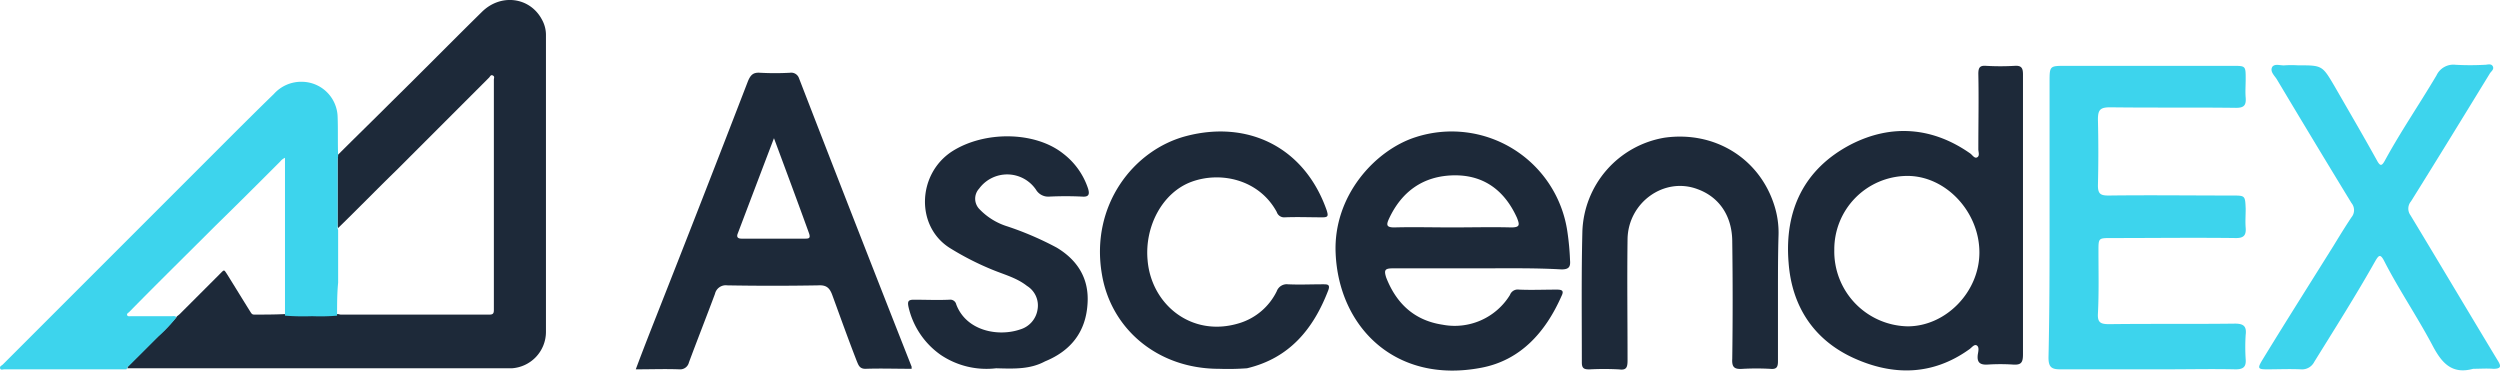
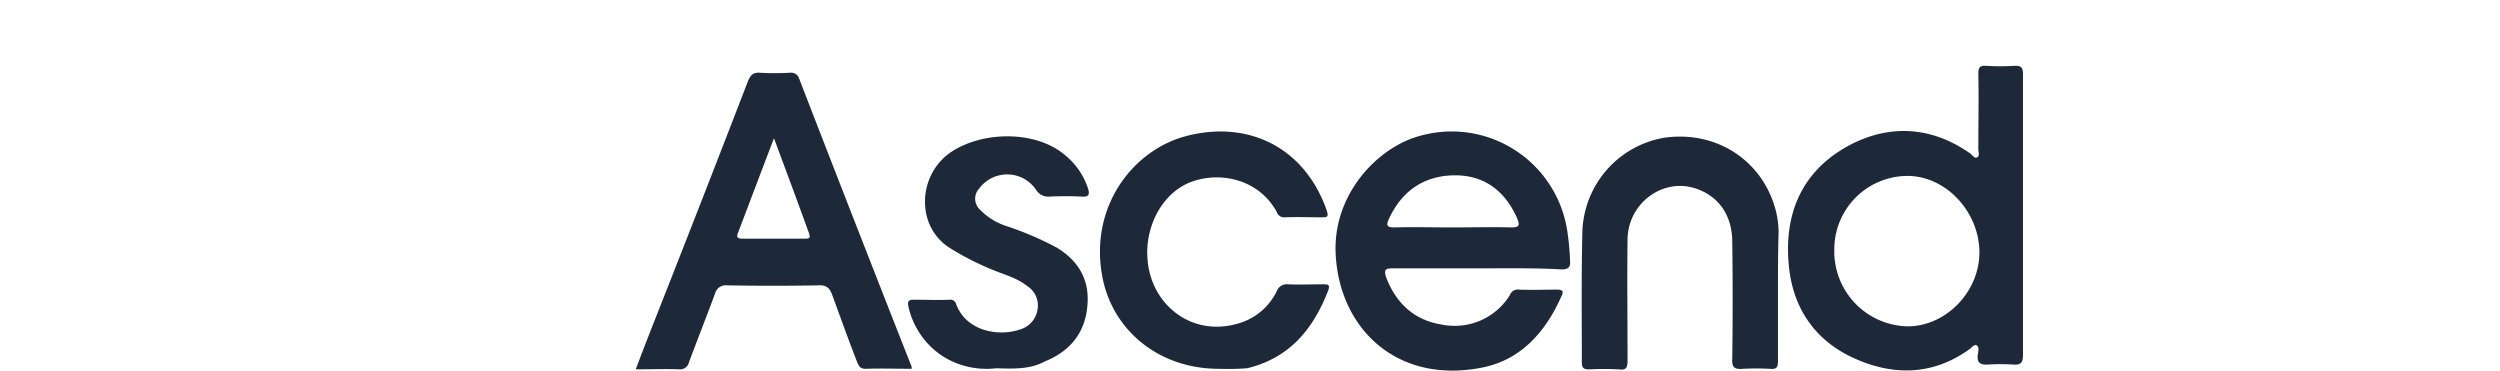
<svg xmlns="http://www.w3.org/2000/svg" viewBox="0 0 470.37 69.73">
  <defs>
    <style>.cls-1{fill:#1d2939;}.cls-2{fill:#3dd4ed;}</style>
  </defs>
  <title>ascend-logo</title>
  <g id="Layer_2" data-name="Layer 2">
    <g id="Layer_1-2" data-name="Layer 1">
-       <path class="cls-1" d="M63.52,29.19c3.4-3.4,6.8-6.7,10.2-10.1,5.7-5.6,11.3-11.3,17-16.9,3.6-3.5,9.1-2.7,11.3,1.6a5.92,5.92,0,0,1,.7,2.9v55.8a6.87,6.87,0,0,1-6.4,6.8H23.92c.1-.1.1-.3.2-.4l5.7-5.7a30.64,30.64,0,0,0,3.5-3.7,4.35,4.35,0,0,0,.7-.6l7.4-7.4c.8-.8.7-.8,1.3.1,1.5,2.4,2.9,4.7,4.4,7.1.2.3.3.5.7.5,2,0,3.9,0,5.9-.1a43.41,43.41,0,0,0,5.1.1,36.48,36.48,0,0,0,4.7-.1c.2,0,.4.1.6.1h28c.7,0,.8-.3.8-.9V15c0-.3.2-.6-.2-.8s-.5.2-.7.4L74.62,32c-3.7,3.6-7.3,7.3-11,10.9a1.27,1.27,0,0,1-.1-.6V29.69C63.42,29.79,63.42,29.49,63.52,29.19Z" />
-       <path class="cls-2" d="M63.42,59.39a37.26,37.26,0,0,1-4.7.1,43.41,43.41,0,0,1-5.1-.1V29.69a2.33,2.33,0,0,0-.9.7c-4,4-8,8-12.1,12-5.4,5.4-10.9,10.8-16.3,16.3-.2.2-.5.3-.4.6s.5.2.8.2h7.6c.3,0,.6-.1.9.2a30.64,30.64,0,0,1-3.5,3.7L24,69.09c-.1.1-.1.2-.2.4H.82c-.3,0-.7.2-.8-.2s.3-.5.5-.7l41.1-41.1c3.3-3.3,6.6-6.6,9.9-9.8a6.9,6.9,0,0,1,5.4-2.3,6.78,6.78,0,0,1,6.6,6.5c.1,2.5,0,4.9.1,7.4,0,.3-.1.6-.1.8v12.6a1.27,1.27,0,0,0,.1.6v9.9C63.42,55.19,63.42,57.29,63.42,59.39Z" />
      <path class="cls-1" d="M380.62,40.49v26.2c0,1.6-.4,2-1.9,1.9a36.84,36.84,0,0,0-4.7,0c-1.5.1-2.1-.4-1.9-1.9.1-.6.3-1.4-.2-1.7s-1,.5-1.5.8c-6.9,4.9-14.3,4.9-21.6,1.6-7.5-3.4-11.7-9.7-12.3-18-.8-9.8,2.9-17.6,11.7-22.2,7.6-3.9,15.4-3.3,22.5,1.7.4.3.8,1,1.3.7s.2-1,.2-1.5c0-4.7.1-9.5,0-14.2,0-1.2.3-1.6,1.5-1.5a46.85,46.85,0,0,0,5.3,0c1.3-.1,1.6.4,1.6,1.6ZM345.12,47a14.09,14.09,0,0,0,13.8,14.4c7.2,0,13.5-6.5,13.5-13.9,0-7.7-6.4-14.5-13.7-14.4A13.81,13.81,0,0,0,345.12,47Z" />
-       <path class="cls-2" d="M385.62,40.79V15.49c0-3.1,0-3.1,3-3.1h31.5c2.4,0,2.4,0,2.4,2.5,0,1.2-.1,2.3,0,3.5.1,1.4-.3,1.9-1.8,1.9-7.9-.1-15.8,0-23.7-.1-1.9,0-2.3.5-2.3,2.3.1,4.1.1,8.3,0,12.4,0,1.6.5,1.9,2,1.9,7.8-.1,15.6,0,23.3,0,2.4,0,2.4,0,2.5,2.5,0,1.2-.1,2.4,0,3.6.1,1.4-.4,1.9-1.8,1.9-7.8-.1-15.7,0-23.5,0-2.4,0-2.4,0-2.4,2.4,0,3.9.1,7.9-.1,11.8-.1,1.7.5,2,2.1,2,7.9-.1,15.8,0,23.7-.1,1.6,0,2.2.5,2,2.1a35.29,35.29,0,0,0,0,4.6c.1,1.4-.4,1.9-1.9,1.9-4.4-.1-8.9,0-13.3,0h-19.7c-1.6,0-2.2-.4-2.2-2.2.2-8.9.2-17.7.2-26.5Z" />
      <path class="cls-1" d="M171.52,69.39c-3,0-5.8-.1-8.7,0-1.1,0-1.3-.7-1.6-1.4-1.6-4.1-3.1-8.3-4.6-12.4-.5-1.4-1.1-2-2.7-1.9q-8.55.15-17.1,0a2.08,2.08,0,0,0-2.3,1.6c-1.6,4.3-3.3,8.6-4.9,12.9a1.69,1.69,0,0,1-1.8,1.3c-2.7-.1-5.3,0-8.2,0,1.3-3.5,2.6-6.8,3.9-10.1q8.7-22.05,17.2-44.1c.5-1.2,1-1.7,2.3-1.6a52.29,52.29,0,0,0,5.6,0,1.55,1.55,0,0,1,1.7,1q10.5,27.15,21.2,54.3ZM145.62,26c-2.4,6.3-4.6,12.1-6.8,17.9-.3.7,0,1,.7,1h12c.7,0,1-.1.7-1C150.12,38.09,147.92,32.19,145.62,26Z" />
      <path class="cls-1" d="M277.92,50.49H262c-1.5,0-1.6.4-1.2,1.7,1.9,4.9,5.3,8.1,10.6,8.9a12.2,12.2,0,0,0,12.7-5.6,1.55,1.55,0,0,1,1.7-1c2.4.1,4.7,0,7.1,0,1,0,1.4.2.9,1.2-3,6.8-7.7,12.1-15.1,13.5-16.2,3.1-26.8-7.7-27.4-21.5-.5-10.9,7.5-19.5,15.1-21.9a22,22,0,0,1,28.5,17.8,49.26,49.26,0,0,1,.5,5.4c.1,1.2-.2,1.7-1.6,1.7C288.62,50.39,283.22,50.49,277.92,50.49Zm-4.7-7.7c3.7,0,7.4-.1,11.1,0,1.7,0,1.6-.5,1.1-1.8-2.3-5.1-6.2-8.1-11.9-8s-9.8,3-12.2,8.2c-.5,1.1-.5,1.6,1,1.6C265.92,42.69,269.52,42.79,273.22,42.79Z" />
-       <path class="cls-2" d="M465.32,69.39c-4,1.1-5.9-1.1-7.6-4.3-2.9-5.5-6.4-10.6-9.2-16.1-.7-1.3-1-.9-1.6.1-3.6,6.4-7.6,12.7-11.5,19a2.57,2.57,0,0,1-2.5,1.4c-2.1-.1-4.3,0-6.4,0-1.7,0-1.8-.2-.9-1.7,4.4-7.2,8.9-14.3,13.4-21.5,1.1-1.8,2.2-3.6,3.4-5.4a2.11,2.11,0,0,0,0-2.7c-4.7-7.7-9.4-15.5-14-23.2-.4-.7-1.4-1.5-.9-2.4.5-.7,1.6-.2,2.4-.3a19.22,19.22,0,0,1,2.4,0c4.6,0,4.6,0,6.9,3.9,2.7,4.7,5.4,9.3,8,14,.6,1.1.9,1.1,1.5,0,3-5.5,6.5-10.6,9.7-16a3.5,3.5,0,0,1,3.6-2,50.44,50.44,0,0,0,5.5,0c.5,0,1.2-.3,1.5.3s-.4,1-.6,1.4c-4.9,8-9.8,16-14.8,24a2.11,2.11,0,0,0-.1,2.6c5.5,9.1,10.9,18.2,16.4,27.3.7,1.1.7,1.6-.8,1.6C467.82,69.29,466.52,69.39,465.32,69.39Z" />
      <path class="cls-1" d="M229.32,69.39c-11.5,0-20.3-7.5-22-17.8-2.2-12.9,5.9-23.4,15.9-26,11.5-3,22.2,2,26.4,14,.3,1,.3,1.3-.8,1.3-2.4,0-4.7-.1-7.1,0a1.45,1.45,0,0,1-1.5-1c-3.3-6.1-10.5-7.7-16-5.7s-8.9,8.4-8.3,14.8c.7,8.3,8.3,14.6,17.3,11.8a11.59,11.59,0,0,0,7-6,2,2,0,0,1,2.1-1.3c2.2.1,4.4,0,6.6,0,.8,0,1.4,0,1,1.1-2.8,7.3-7.3,12.8-15.3,14.7A48.56,48.56,0,0,1,229.32,69.39Z" />
      <path class="cls-1" d="M334.52,55.19V68c0,1.1-.3,1.5-1.4,1.4a46.85,46.85,0,0,0-5.3,0c-1.5.1-2-.3-1.9-1.9.1-7.3.1-14.7,0-22,0-4.8-2.4-8.4-6.5-9.9-6.3-2.4-13.1,2.5-13.2,9.4-.1,7.6,0,15.2,0,22.8,0,1.3-.2,1.9-1.6,1.7a52.29,52.29,0,0,0-5.6,0c-1,0-1.4-.2-1.4-1.3,0-8.2-.1-16.4.1-24.6a18.52,18.52,0,0,1,15.5-17.7c9.4-1.3,17.8,3.9,20.6,12.7a16.84,16.84,0,0,1,.8,5.9C334.52,48,334.52,51.59,334.52,55.19Z" />
      <path class="cls-1" d="M187.42,69.29a15.41,15.41,0,0,1-10.4-2.5,15.09,15.09,0,0,1-6.1-9.1c-.2-1,0-1.3,1-1.3,2.2,0,4.5.1,6.7,0a1.15,1.15,0,0,1,1.3.9c1.9,5,7.9,6.1,12,4.7a4.63,4.63,0,0,0,3.3-3.8,4.32,4.32,0,0,0-2-4.4c-1.9-1.5-4.2-2.1-6.4-3a53.17,53.17,0,0,1-7.9-4c-6.7-4-6.4-14,.2-18.3,6.1-3.9,15.6-3.8,20.9.4a13.66,13.66,0,0,1,4.7,6.6c.3,1,.2,1.6-1.1,1.5-2.1-.1-4.1-.1-6.2,0a2.67,2.67,0,0,1-2.5-1.3,6.55,6.55,0,0,0-10.7-.2,2.8,2.8,0,0,0,.1,3.9,12.27,12.27,0,0,0,5.2,3.2,59.23,59.23,0,0,1,9.3,4c4,2.4,6.1,5.9,5.8,10.5-.3,5.3-3.1,8.9-8,10.9C193.82,69.49,190.92,69.39,187.42,69.29Z" />
    </g>
  </g>
</svg>